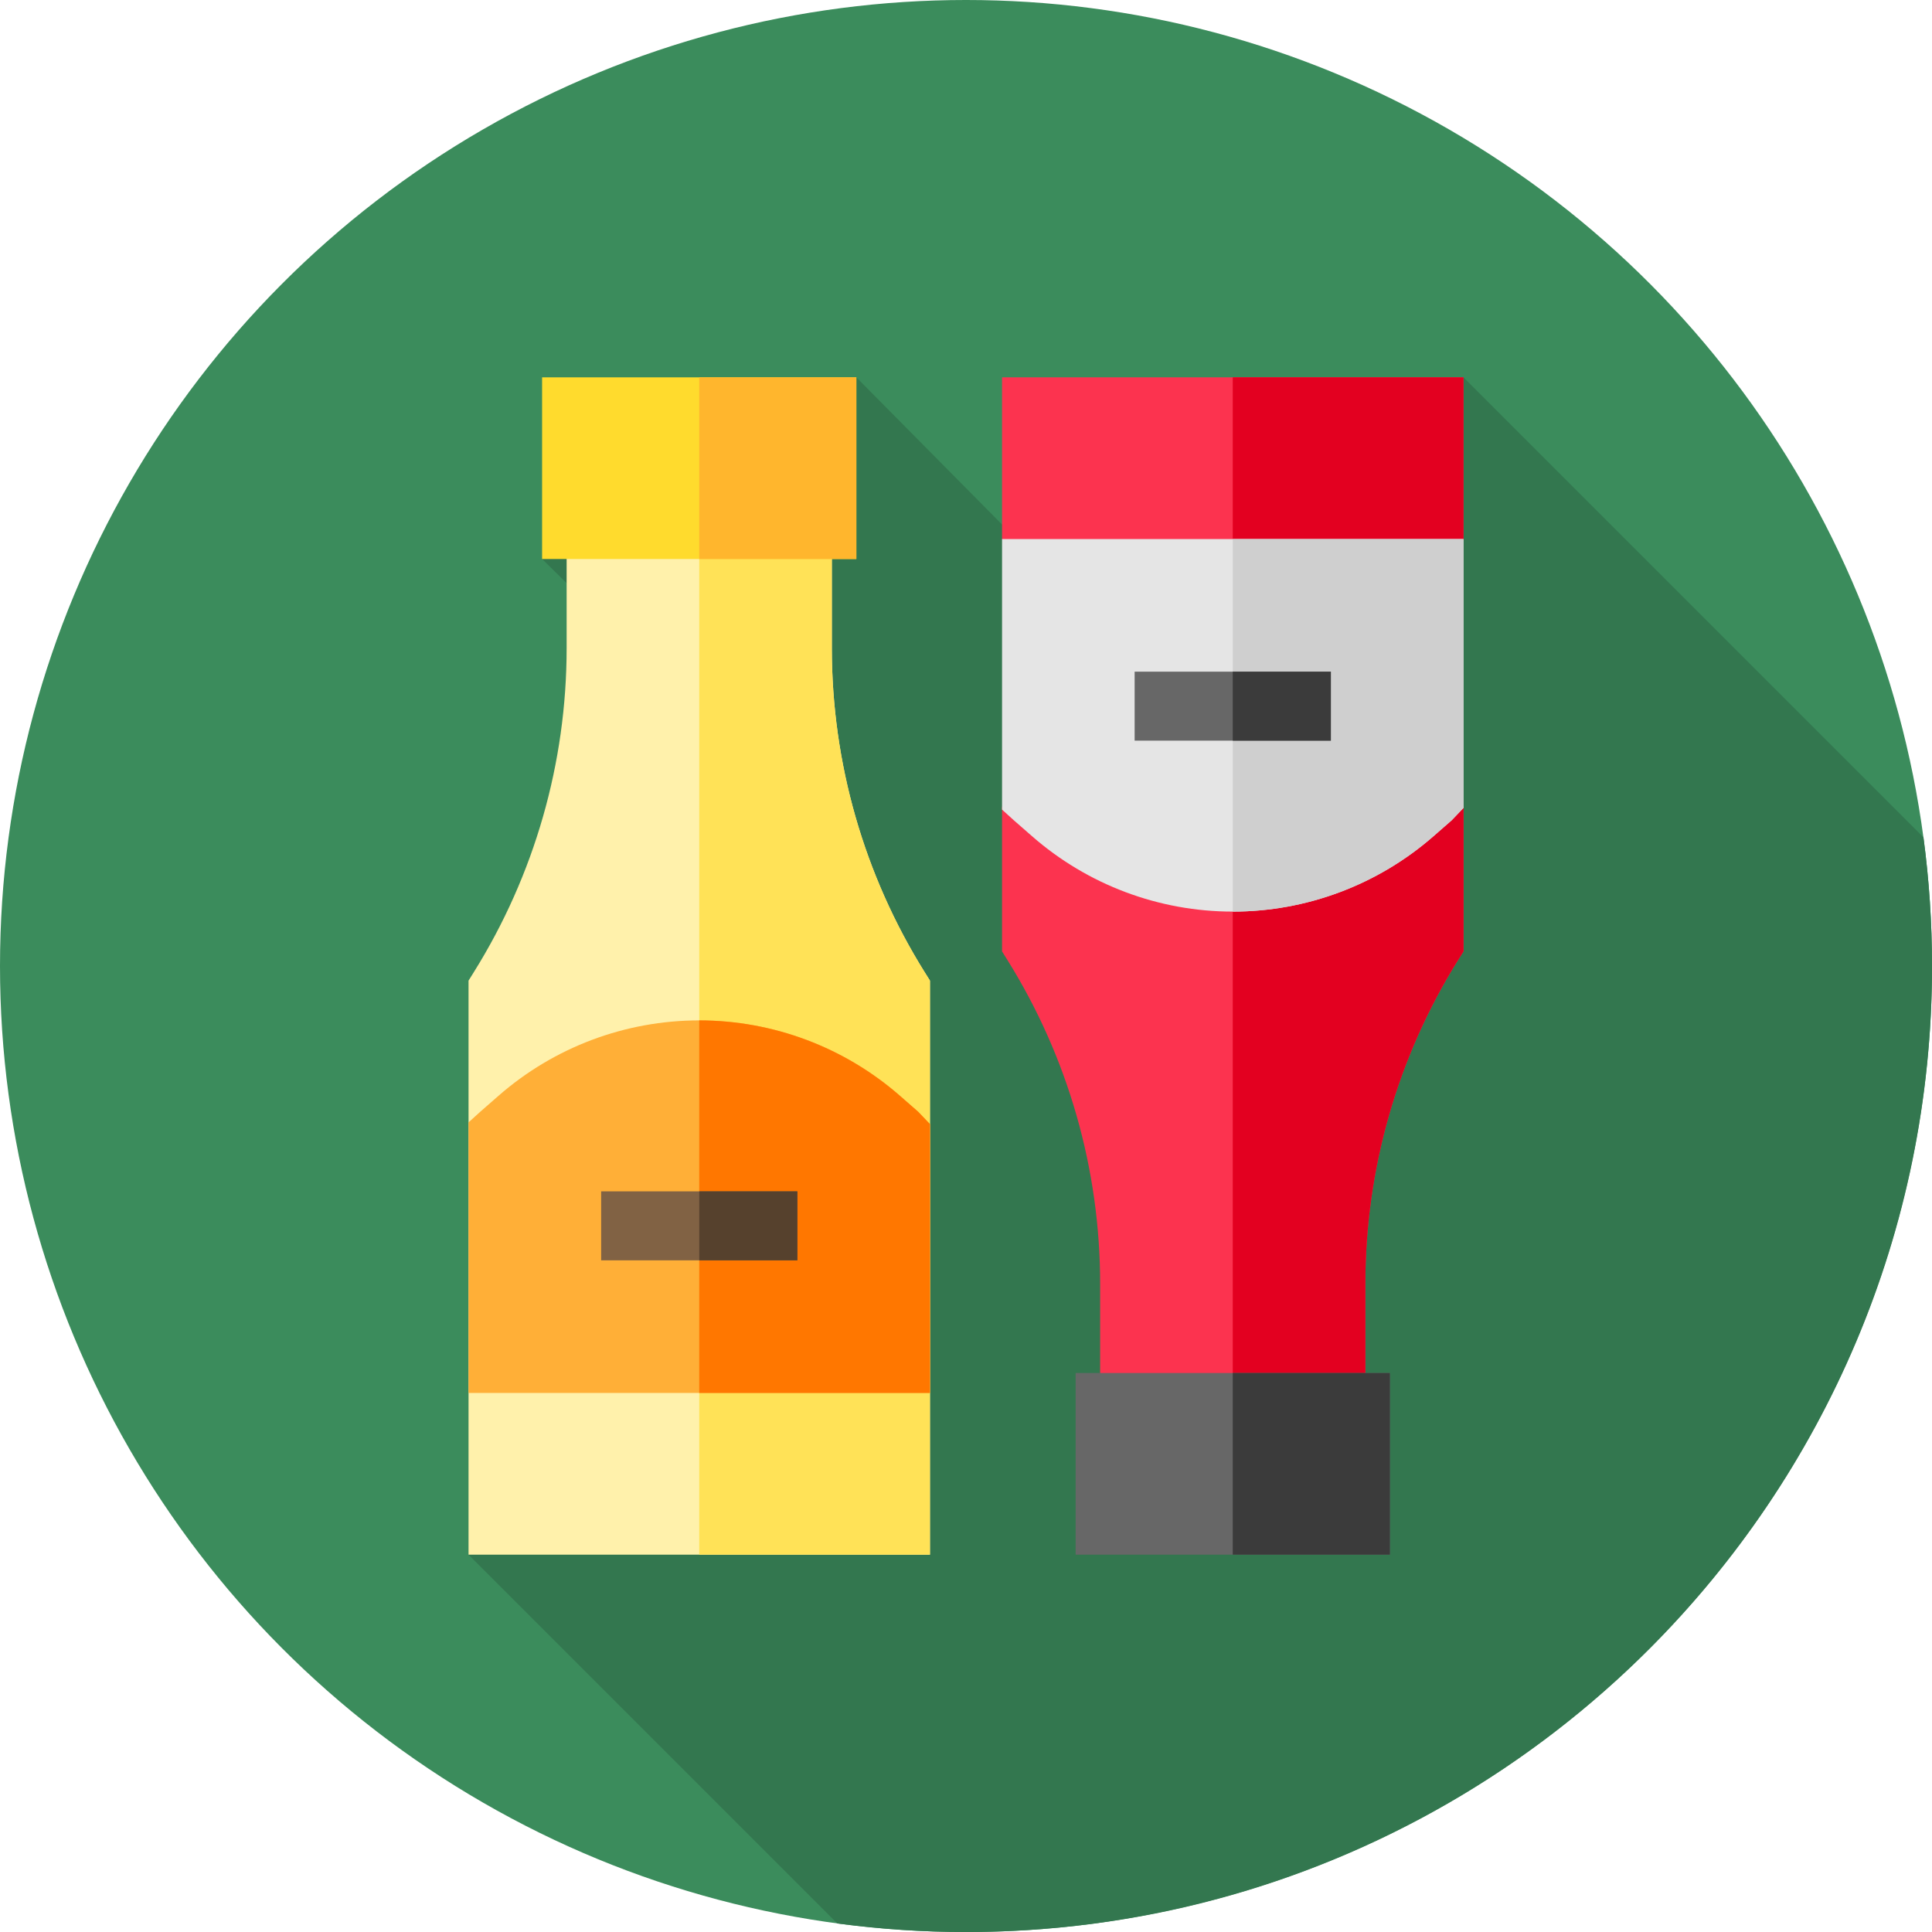
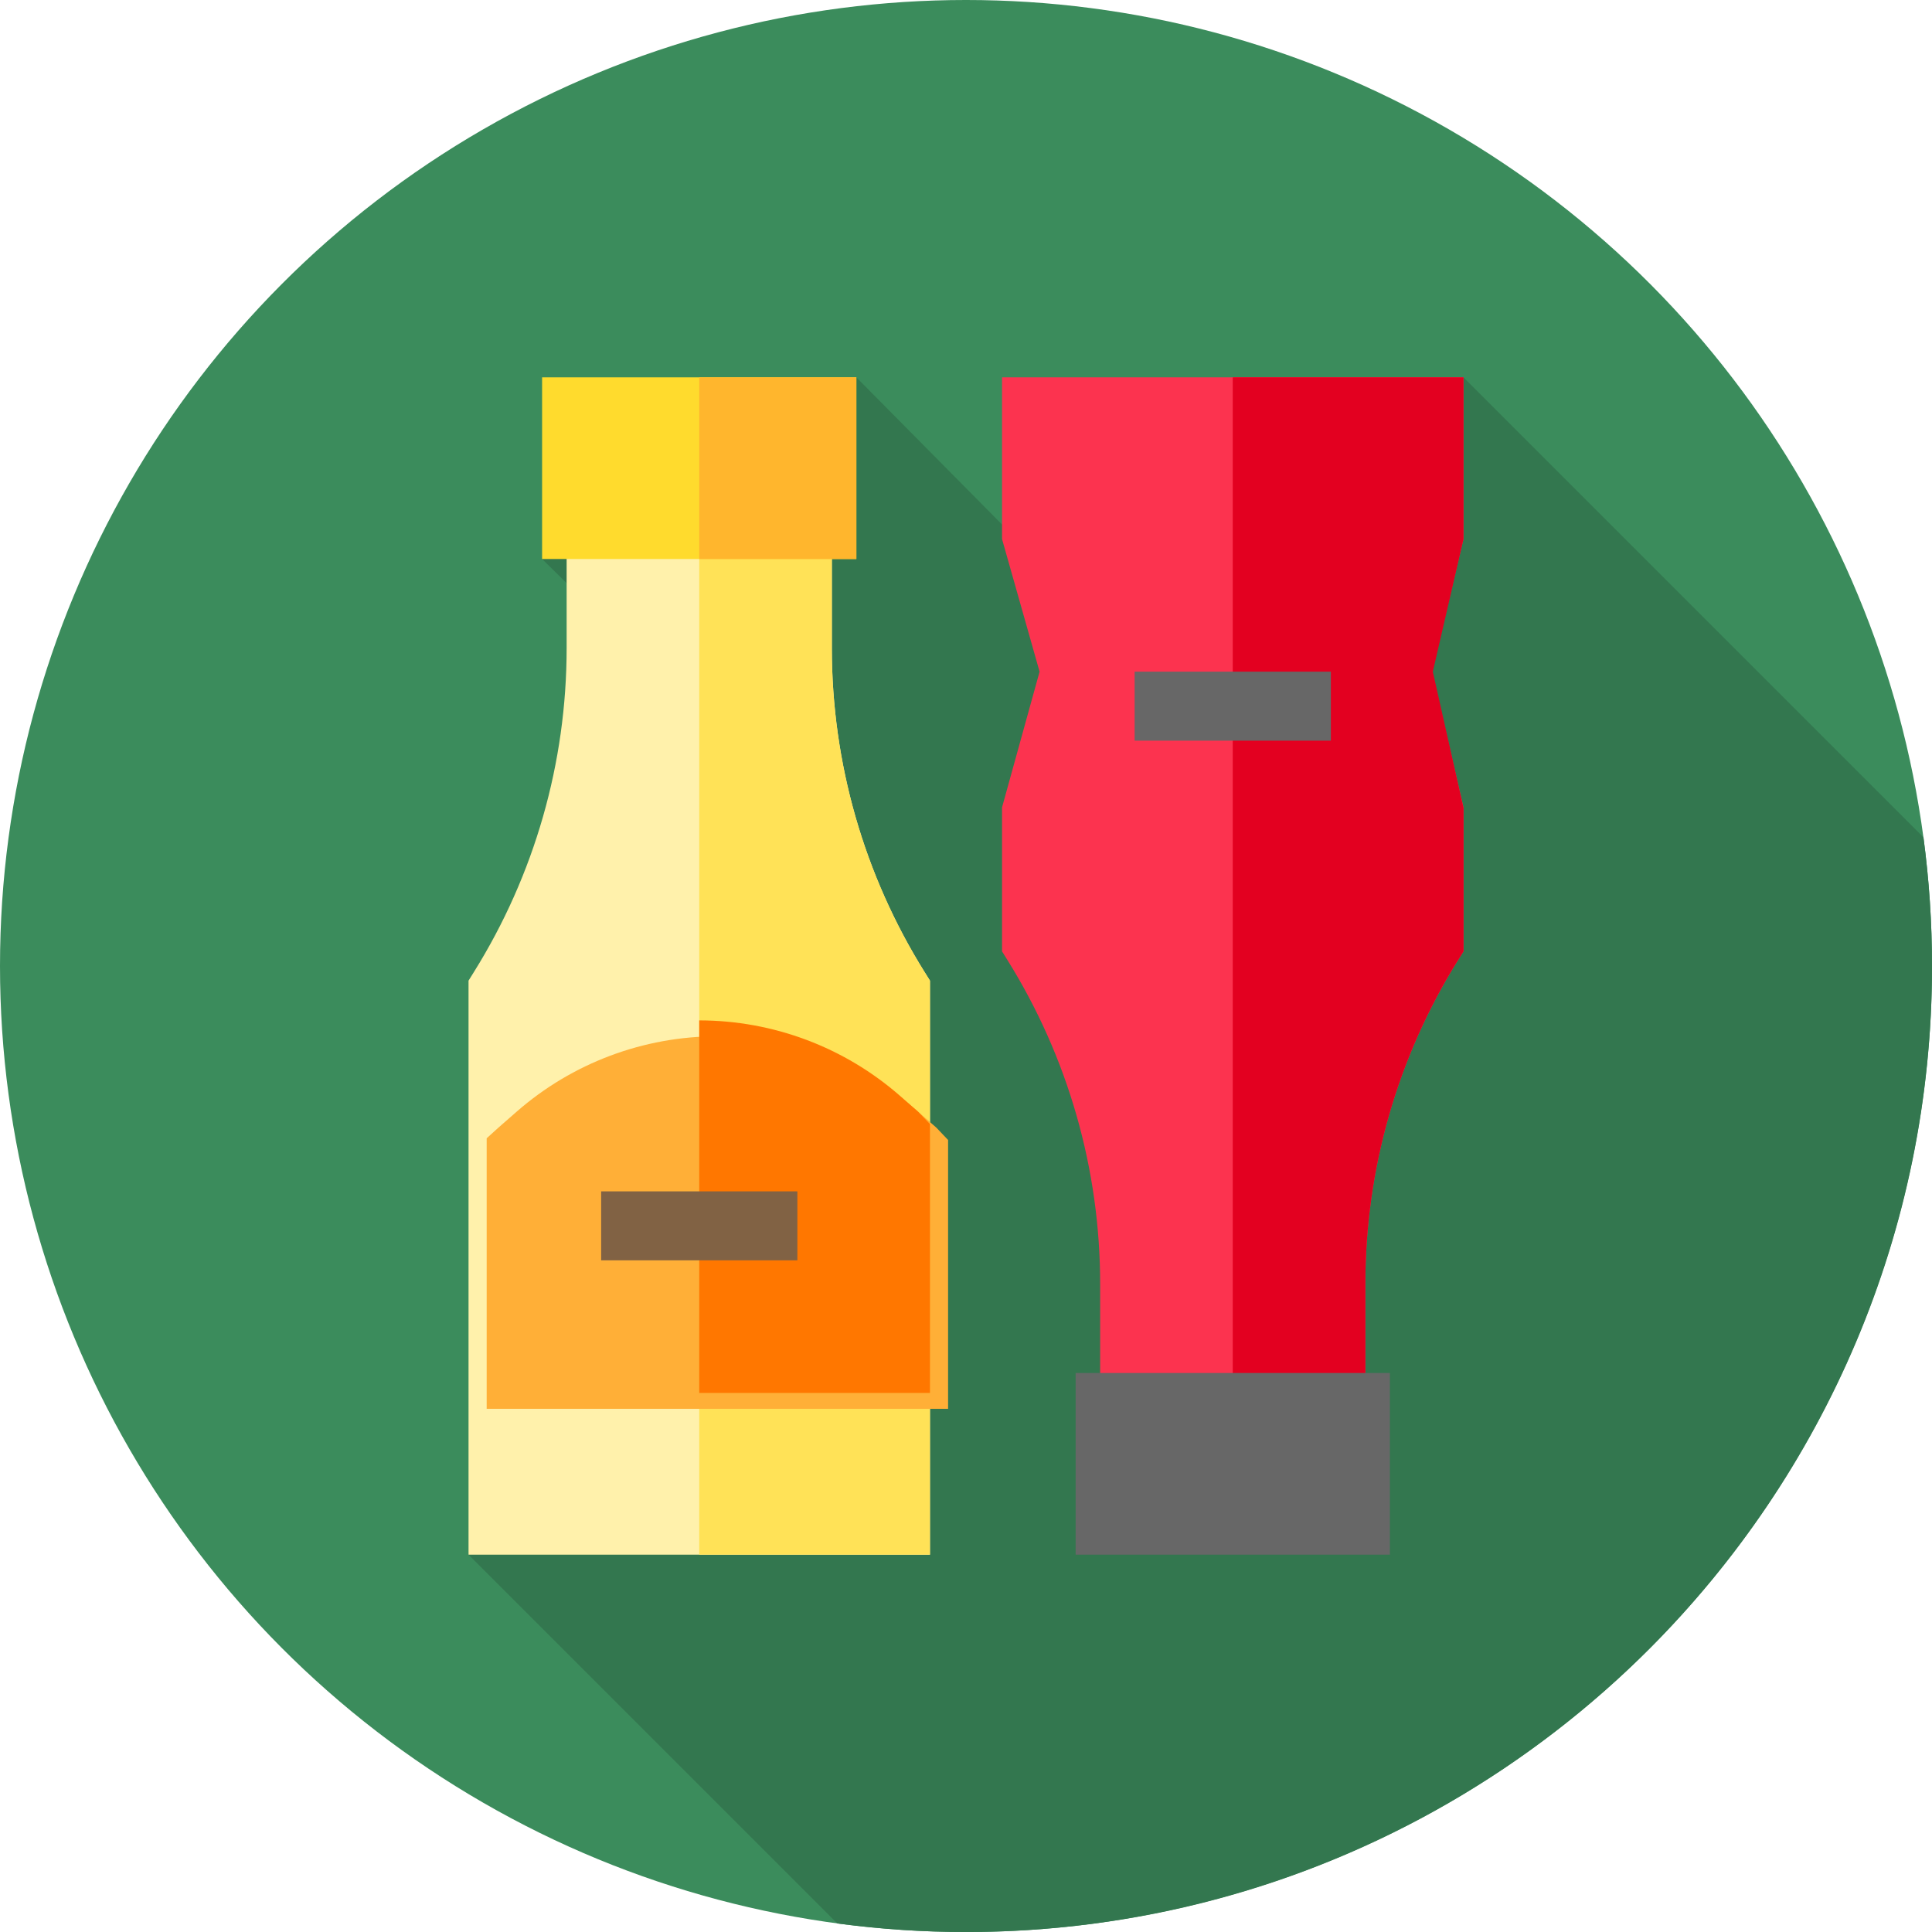
<svg xmlns="http://www.w3.org/2000/svg" id="Layer_1" data-name="Layer 1" viewBox="0 0 85.039 85.039">
  <defs>
    <style> .cls-1 { fill: #ffaf37; } .cls-2 { fill: #fff1ab; } .cls-3 { fill: #fc334f; } .cls-4 { fill: #816244; } .cls-5 { fill: #ffdb2d; } .cls-6 { fill: #ffb62d; } .cls-7 { fill: #ffe257; } .cls-8 { fill: #e5e5e5; } .cls-9 { fill: #3b3b3b; } .cls-10 { fill: #e30020; } .cls-11 { fill: #f70; } .cls-12 { fill: #33774f; } .cls-13 { fill: #56412d; } .cls-14 { fill: #3b8c5c; } .cls-15 { fill: #cfcfcf; } .cls-16 { fill: #676767; } </style>
  </defs>
  <circle class="cls-14" cx="42.52" cy="42.52" r="42.52" />
  <path class="cls-12" d="M85.039,42.52c0-1.921-.13-3.811-.376-5.664l-20.246-20.246-20.31,6.478-6.413-6.478-13.832,7.996,4.764,4.681-8.003,39.144,16.233,16.233c1.853.247,3.743.376,5.664.376,23.483,0,42.52-19.037,42.52-42.52Z" />
  <path class="cls-2" d="M40.702,42.795c-2.674-4.283-4.088-9.216-4.088-14.266v-8.04h-11.673v8.04c0,5.05-1.414,9.983-4.088,14.266l-.23.369v25.266h20.31v-25.266l-.23-.369Z" />
  <path class="cls-7" d="M40.702,42.795c-2.674-4.283-4.088-9.216-4.088-14.266v-8.04h-5.837v47.941h10.156v-25.266l-.23-.369Z" />
  <rect class="cls-5" x="23.861" y="16.609" width="13.832" height="7.996" />
  <rect class="cls-6" x="30.777" y="16.609" width="6.917" height="7.996" />
-   <path class="cls-1" d="M40.414,48.934l-.799-.699c-2.447-2.141-5.586-3.321-8.838-3.321s-6.391,1.179-8.838,3.321l-.799.699-.518.47v11.907h20.31v-11.833l-.518-.544Z" />
+   <path class="cls-1" d="M40.414,48.934c-2.447-2.141-5.586-3.321-8.838-3.321s-6.391,1.179-8.838,3.321l-.799.699-.518.47v11.907h20.31v-11.833l-.518-.544Z" />
  <path class="cls-11" d="M40.414,48.934l-.799-.699c-2.447-2.141-5.586-3.321-8.838-3.321h0v16.397h10.156v-11.833l-.519-.544Z" />
  <rect class="cls-4" x="26.46" y="52.439" width="8.637" height="3.036" />
-   <rect class="cls-13" x="30.779" y="52.439" width="4.318" height="3.036" />
  <path class="cls-3" d="M64.417,41.875v-6.339l-1.385-5.972,1.384-5.836v-7.119h-20.31v7.119l1.652,5.837-1.652,5.972v6.339l.23.369c2.674,4.283,4.088,9.216,4.088,14.266v8.04h11.673v-8.04c0-5.05,1.414-9.983,4.088-14.266l.231-.369Z" />
  <path class="cls-10" d="M64.186,42.244c-2.674,4.283-4.088,9.216-4.088,14.266v8.04h-5.837V16.609h10.156v7.119l-1.35,5.837,1.351,5.997v6.314l-.23.369Z" />
  <rect class="cls-16" x="47.345" y="60.434" width="13.832" height="7.996" />
-   <rect class="cls-9" x="54.261" y="60.434" width="6.917" height="7.996" />
-   <path class="cls-8" d="M63.898,36.105l-.799.699c-2.447,2.141-5.586,3.321-8.838,3.321s-6.391-1.179-8.838-3.321l-.799-.699-.518-.47v-11.907h20.31v11.833l-.518.544Z" />
-   <path class="cls-15" d="M63.898,36.105l-.799.699c-2.447,2.141-5.586,3.321-8.838,3.321h0v-16.397h10.156v11.833l-.519.544Z" />
  <rect class="cls-16" x="49.942" y="29.564" width="8.637" height="3.036" />
-   <rect class="cls-9" x="54.261" y="29.564" width="4.318" height="3.036" />
</svg>